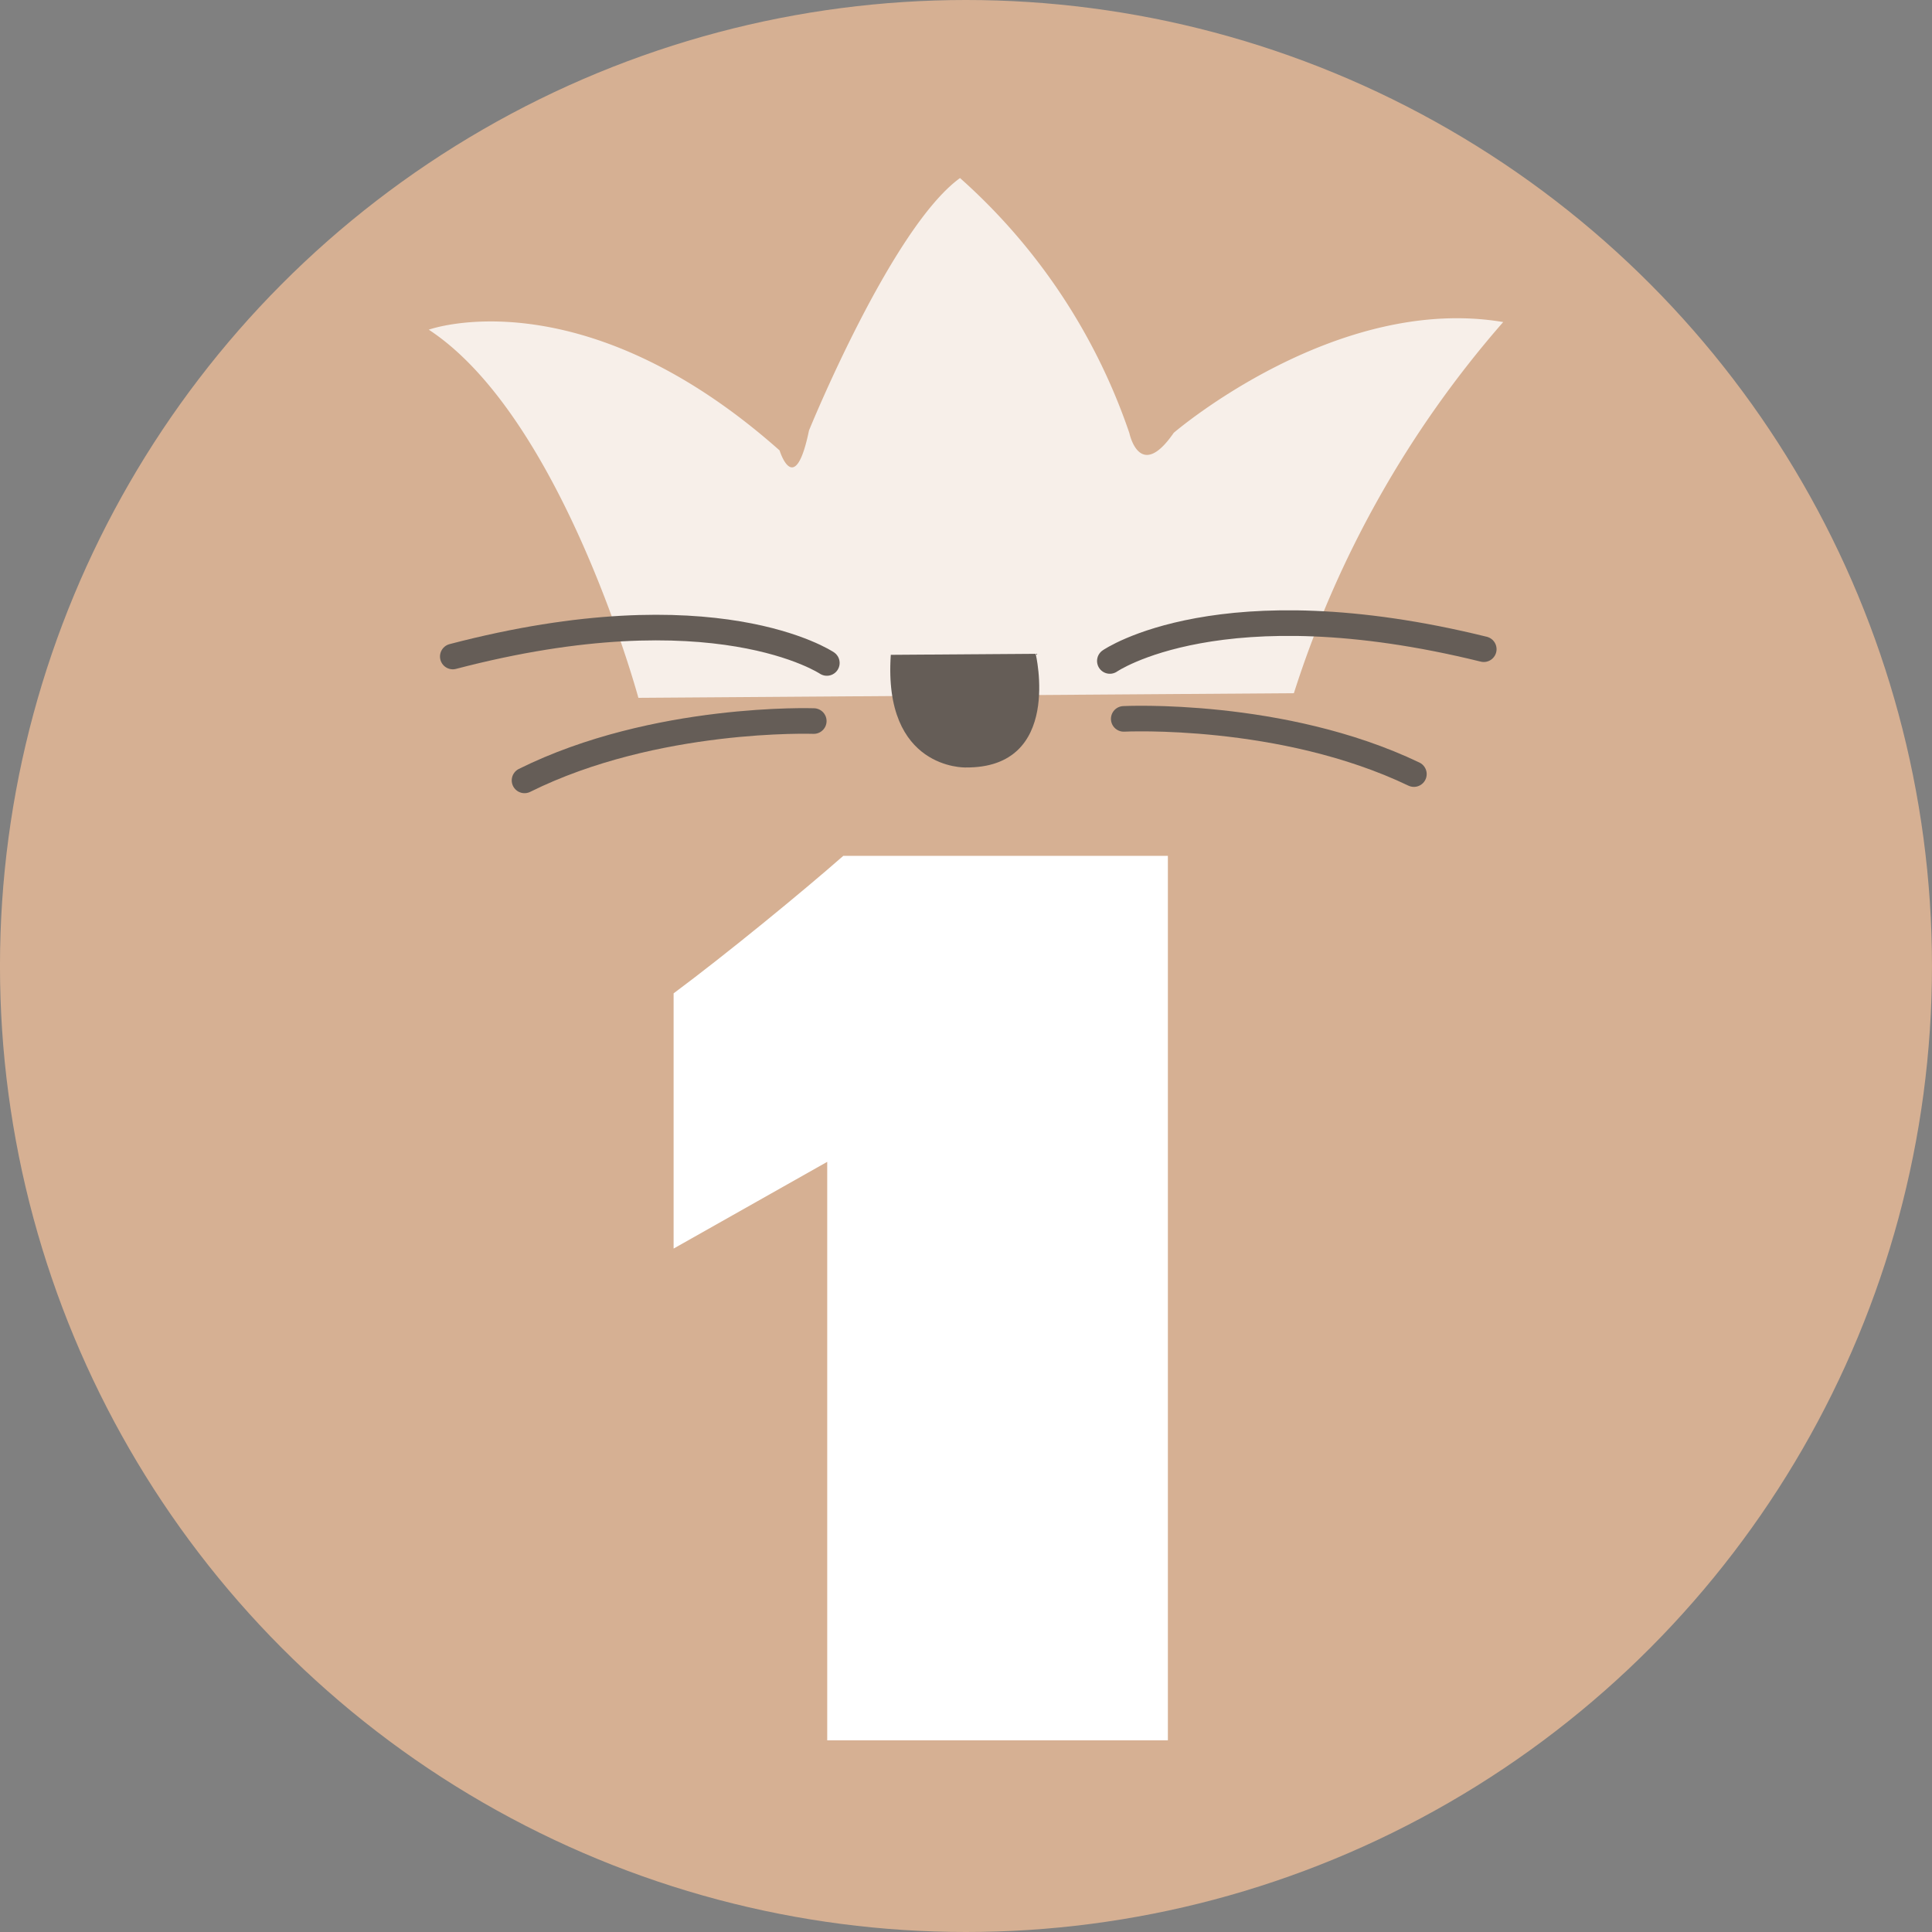
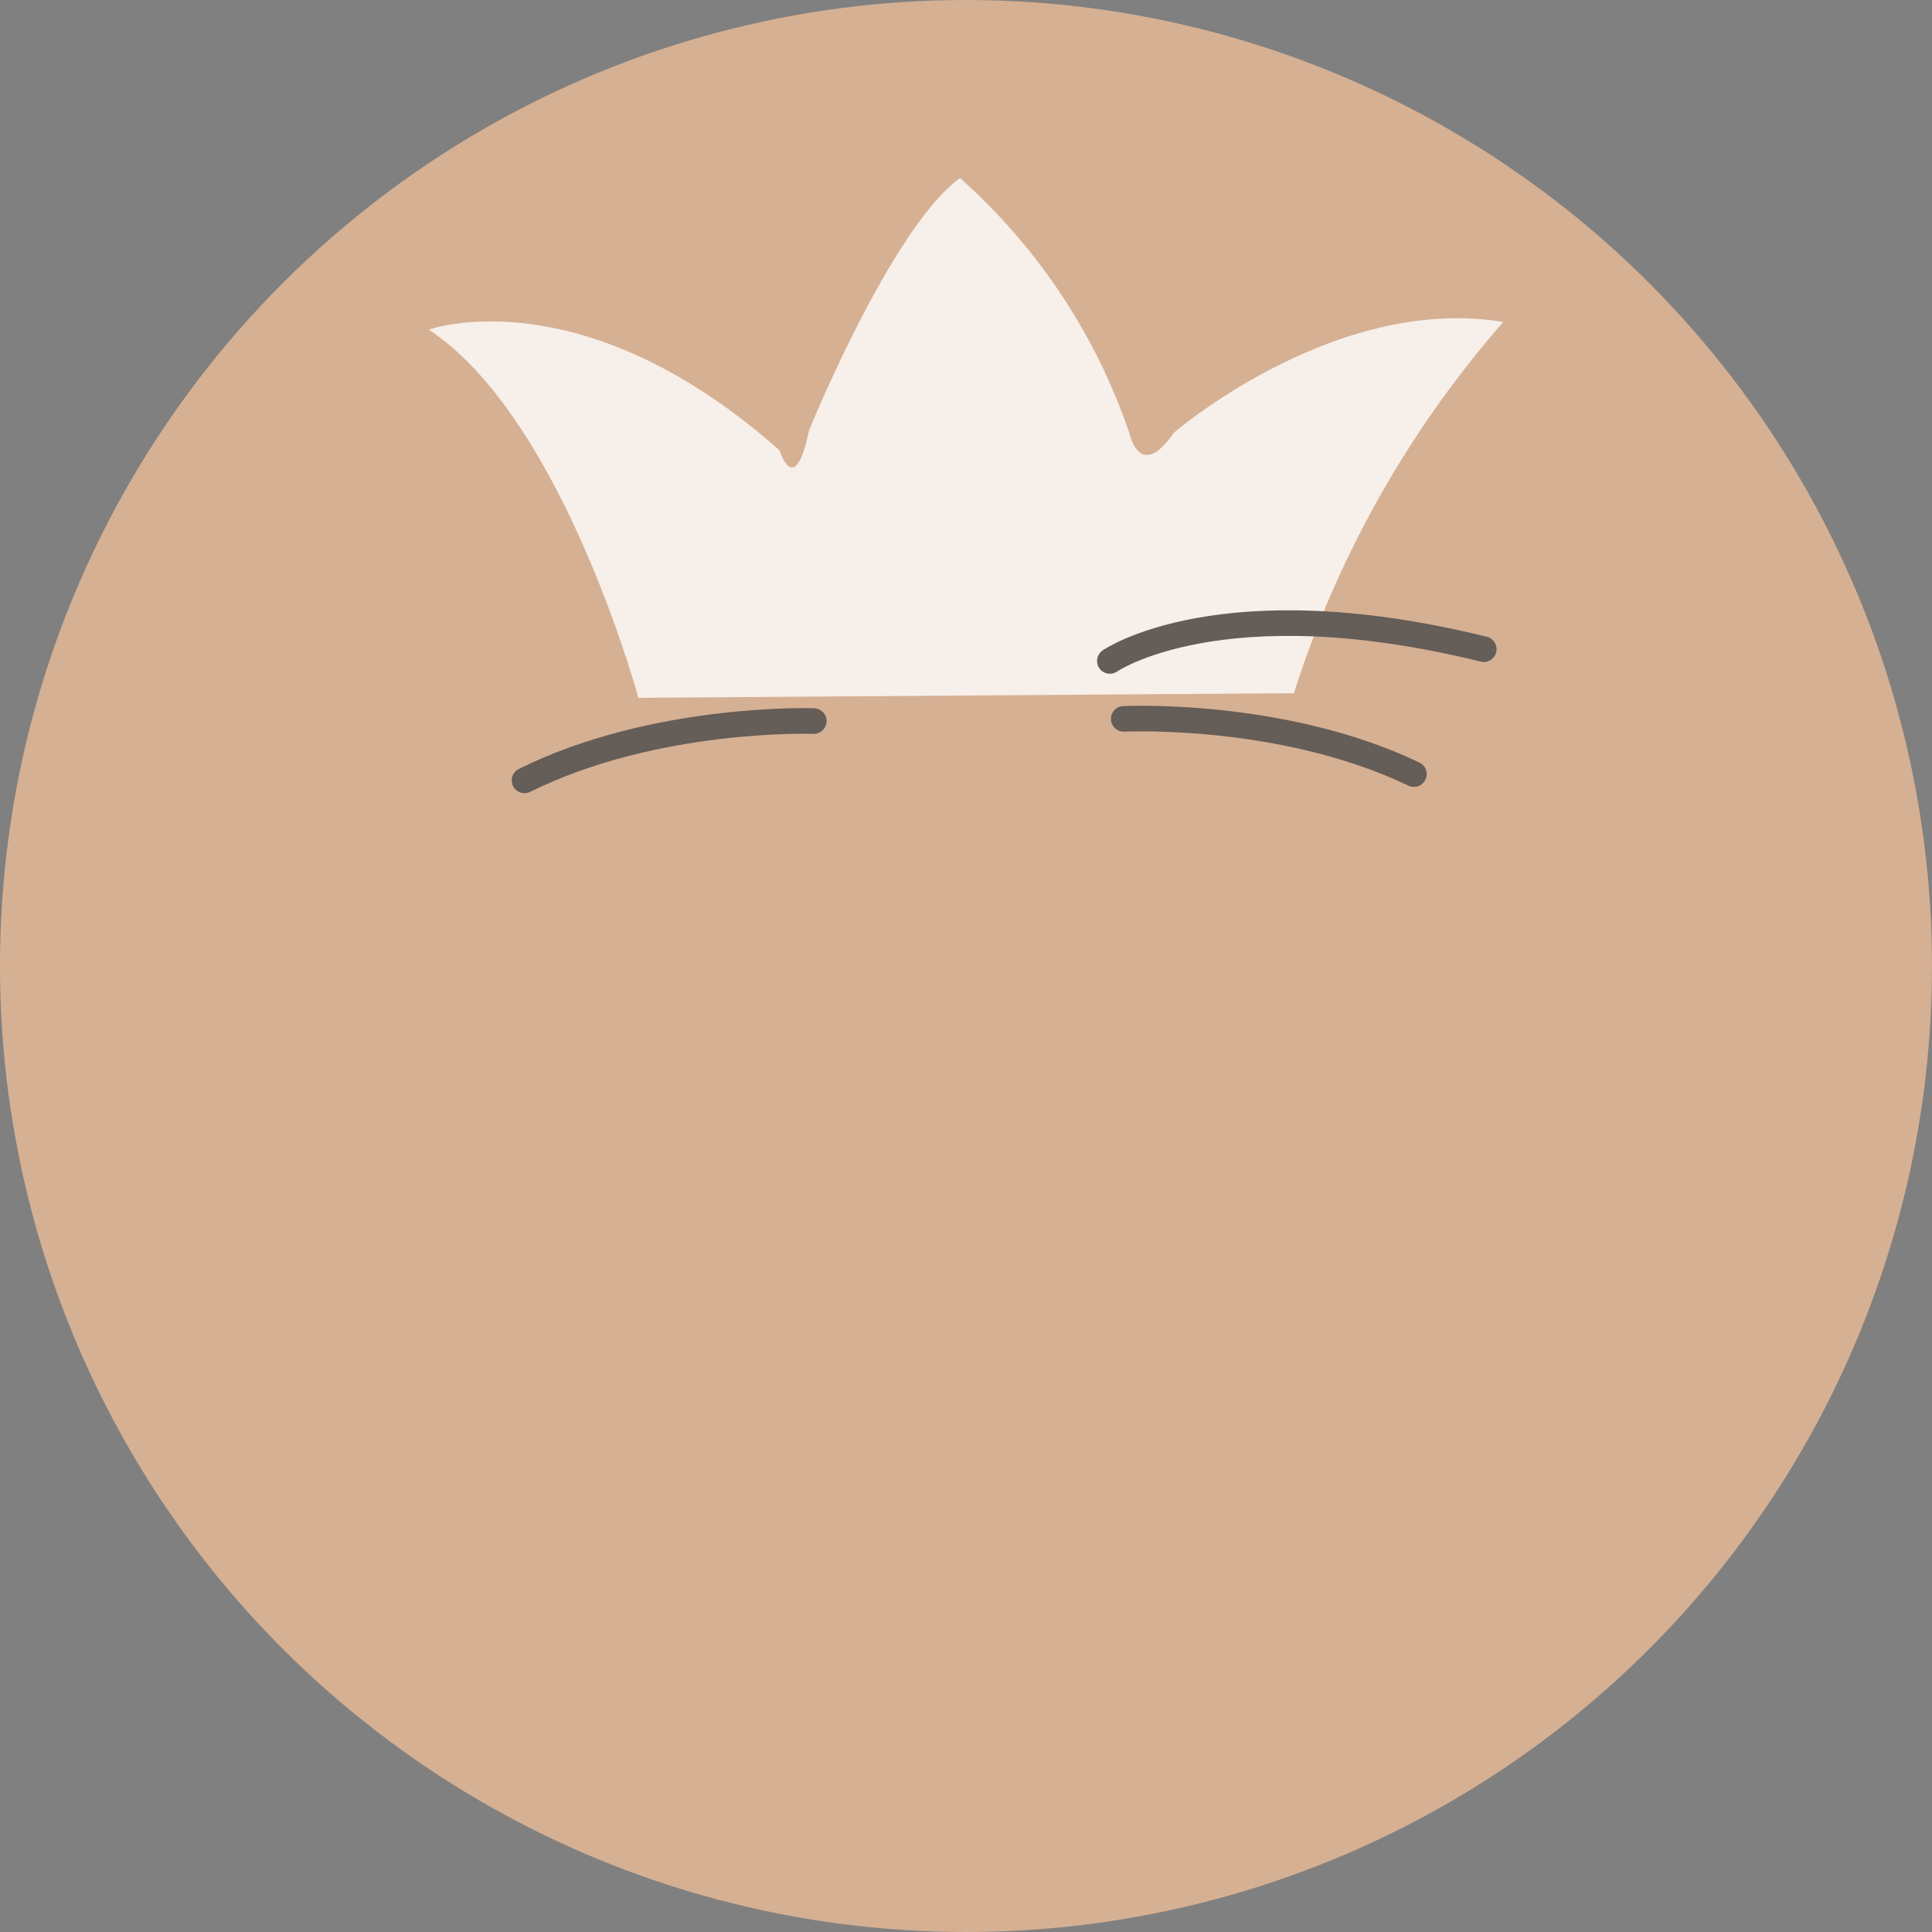
<svg xmlns="http://www.w3.org/2000/svg" width="97.52" height="97.52" viewBox="0 0 97.52 97.52">
  <rect x="0" y="0" width="97.52" height="97.52" fill="#808080" stroke="none" />
  <g id="Group_2165" data-name="Group 2165" transform="translate(-34.271 -397.298)">
    <circle id="Ellipse_64" data-name="Ellipse 64" cx="48.76" cy="48.76" r="48.76" transform="translate(34.27 397.298)" fill="#ebbc97" opacity="0.8" />
    <g id="Group_2162" data-name="Group 2162" opacity="0.8">
      <path id="Path_6164" data-name="Path 6164" d="M99.581,432.288l-33.087.234s-3.832-14.153-10.58-18.583c0,0,7.693-2.792,17.707,6.094,0,0,.764,2.482,1.485-1.006,0,0,4.158-10.229,7.623-12.742a30.271,30.271,0,0,1,8.549,12.876s.515,2.484,2.239-.016c0,0,8.161-7.023,16.63-5.591A52.859,52.859,0,0,0,99.581,432.288Z" fill="#fff" />
      <g id="Group_2161" data-name="Group 2161">
        <g id="Group_2160" data-name="Group 2160">
-           <path id="Path_6165" data-name="Path 6165" d="M76.007,430.762s-5.639-3.793-18.881-.326" fill="none" stroke="#494949" stroke-linecap="round" stroke-linejoin="round" stroke-width="1.292" />
          <path id="Path_6166" data-name="Path 6166" d="M75.347,433.694s-8-.283-14.6,2.995" fill="none" stroke="#494949" stroke-linecap="round" stroke-linejoin="round" stroke-width="1.292" />
          <path id="Path_6167" data-name="Path 6167" d="M90.292,430.661s5.586-3.872,18.874-.594" fill="none" stroke="#494949" stroke-linecap="round" stroke-linejoin="round" stroke-width="1.292" />
          <path id="Path_6168" data-name="Path 6168" d="M90.993,433.584s7.991-.4,14.646,2.787" fill="none" stroke="#494949" stroke-linecap="round" stroke-linejoin="round" stroke-width="1.292" />
        </g>
-         <path id="Path_6169" data-name="Path 6169" d="M79.235,430.351l7.313-.052s1.388,5.788-3.544,5.738C83,436.037,78.838,436.151,79.235,430.351Z" fill="#494949" />
      </g>
    </g>
    <g id="Group_2164" data-name="Group 2164">
      <g id="Group_2163" data-name="Group 2163">
-         <path id="Path_6170" data-name="Path 6170" d="M76.026,455.943l-7.754,4.378V447.439c2.688-2,6.5-5.127,8.566-6.941H93.221v44.647H76.026Z" fill="#fff" />
-       </g>
+         </g>
    </g>
  </g>
</svg>